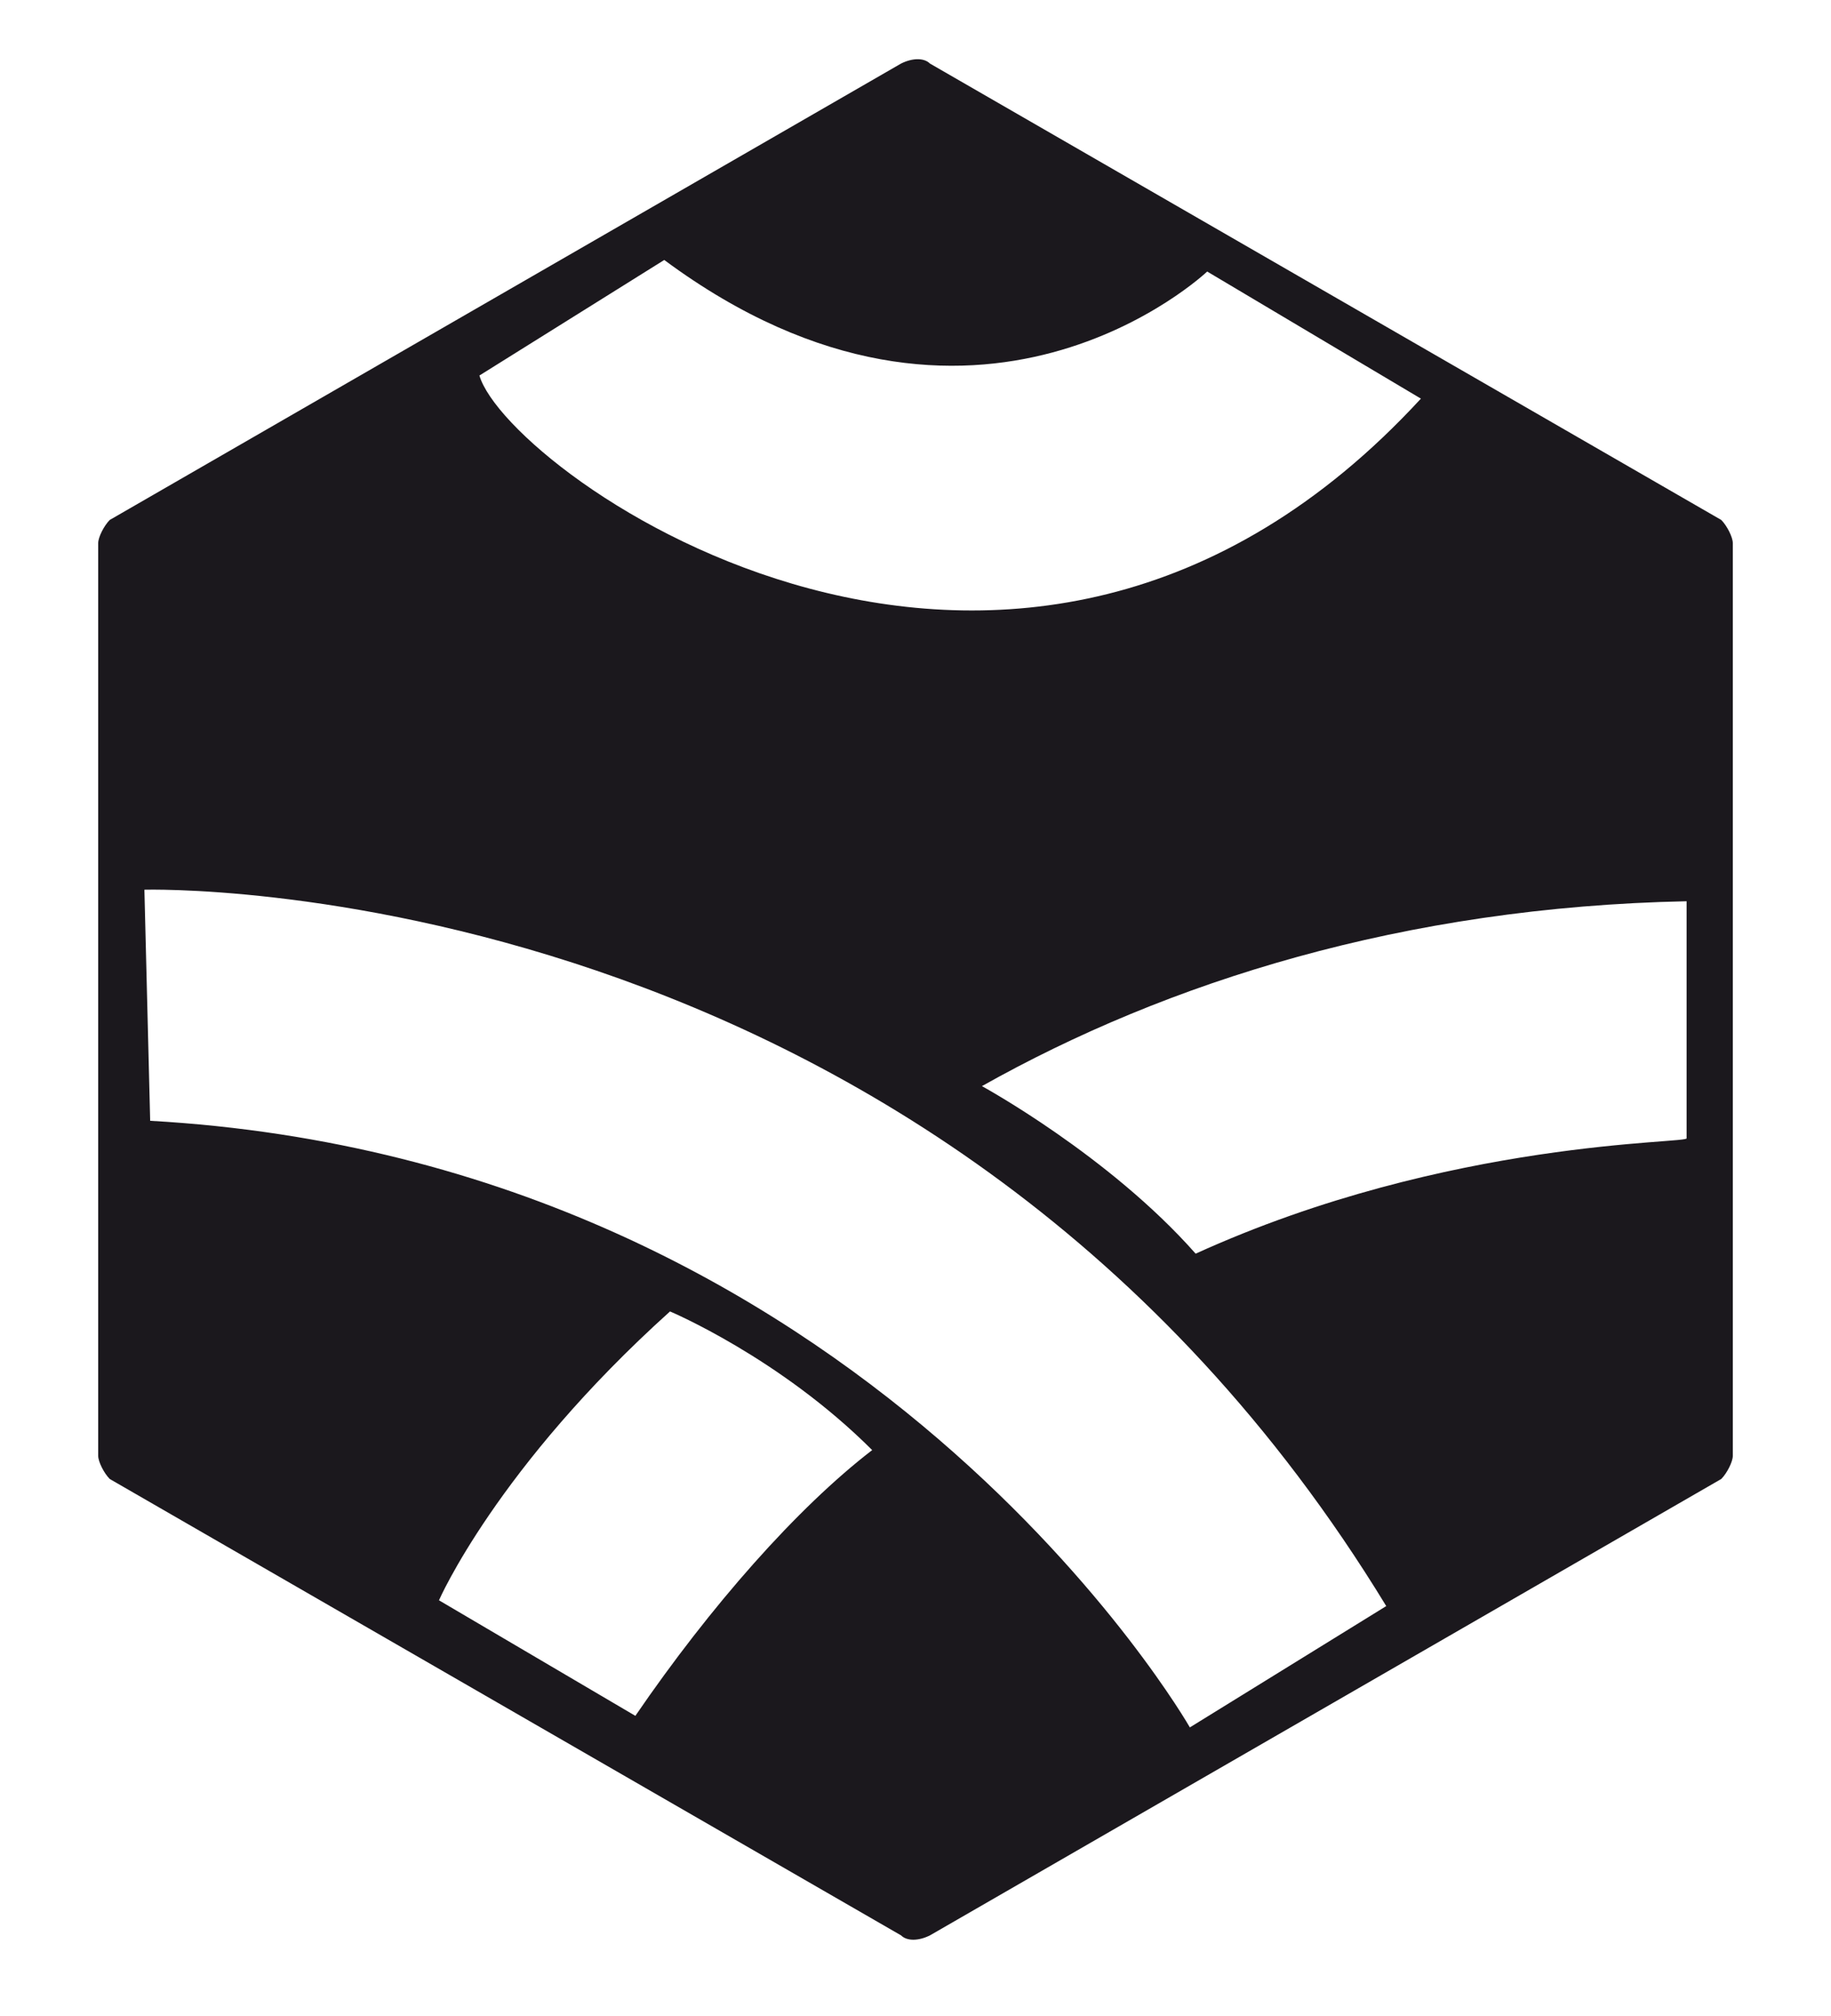
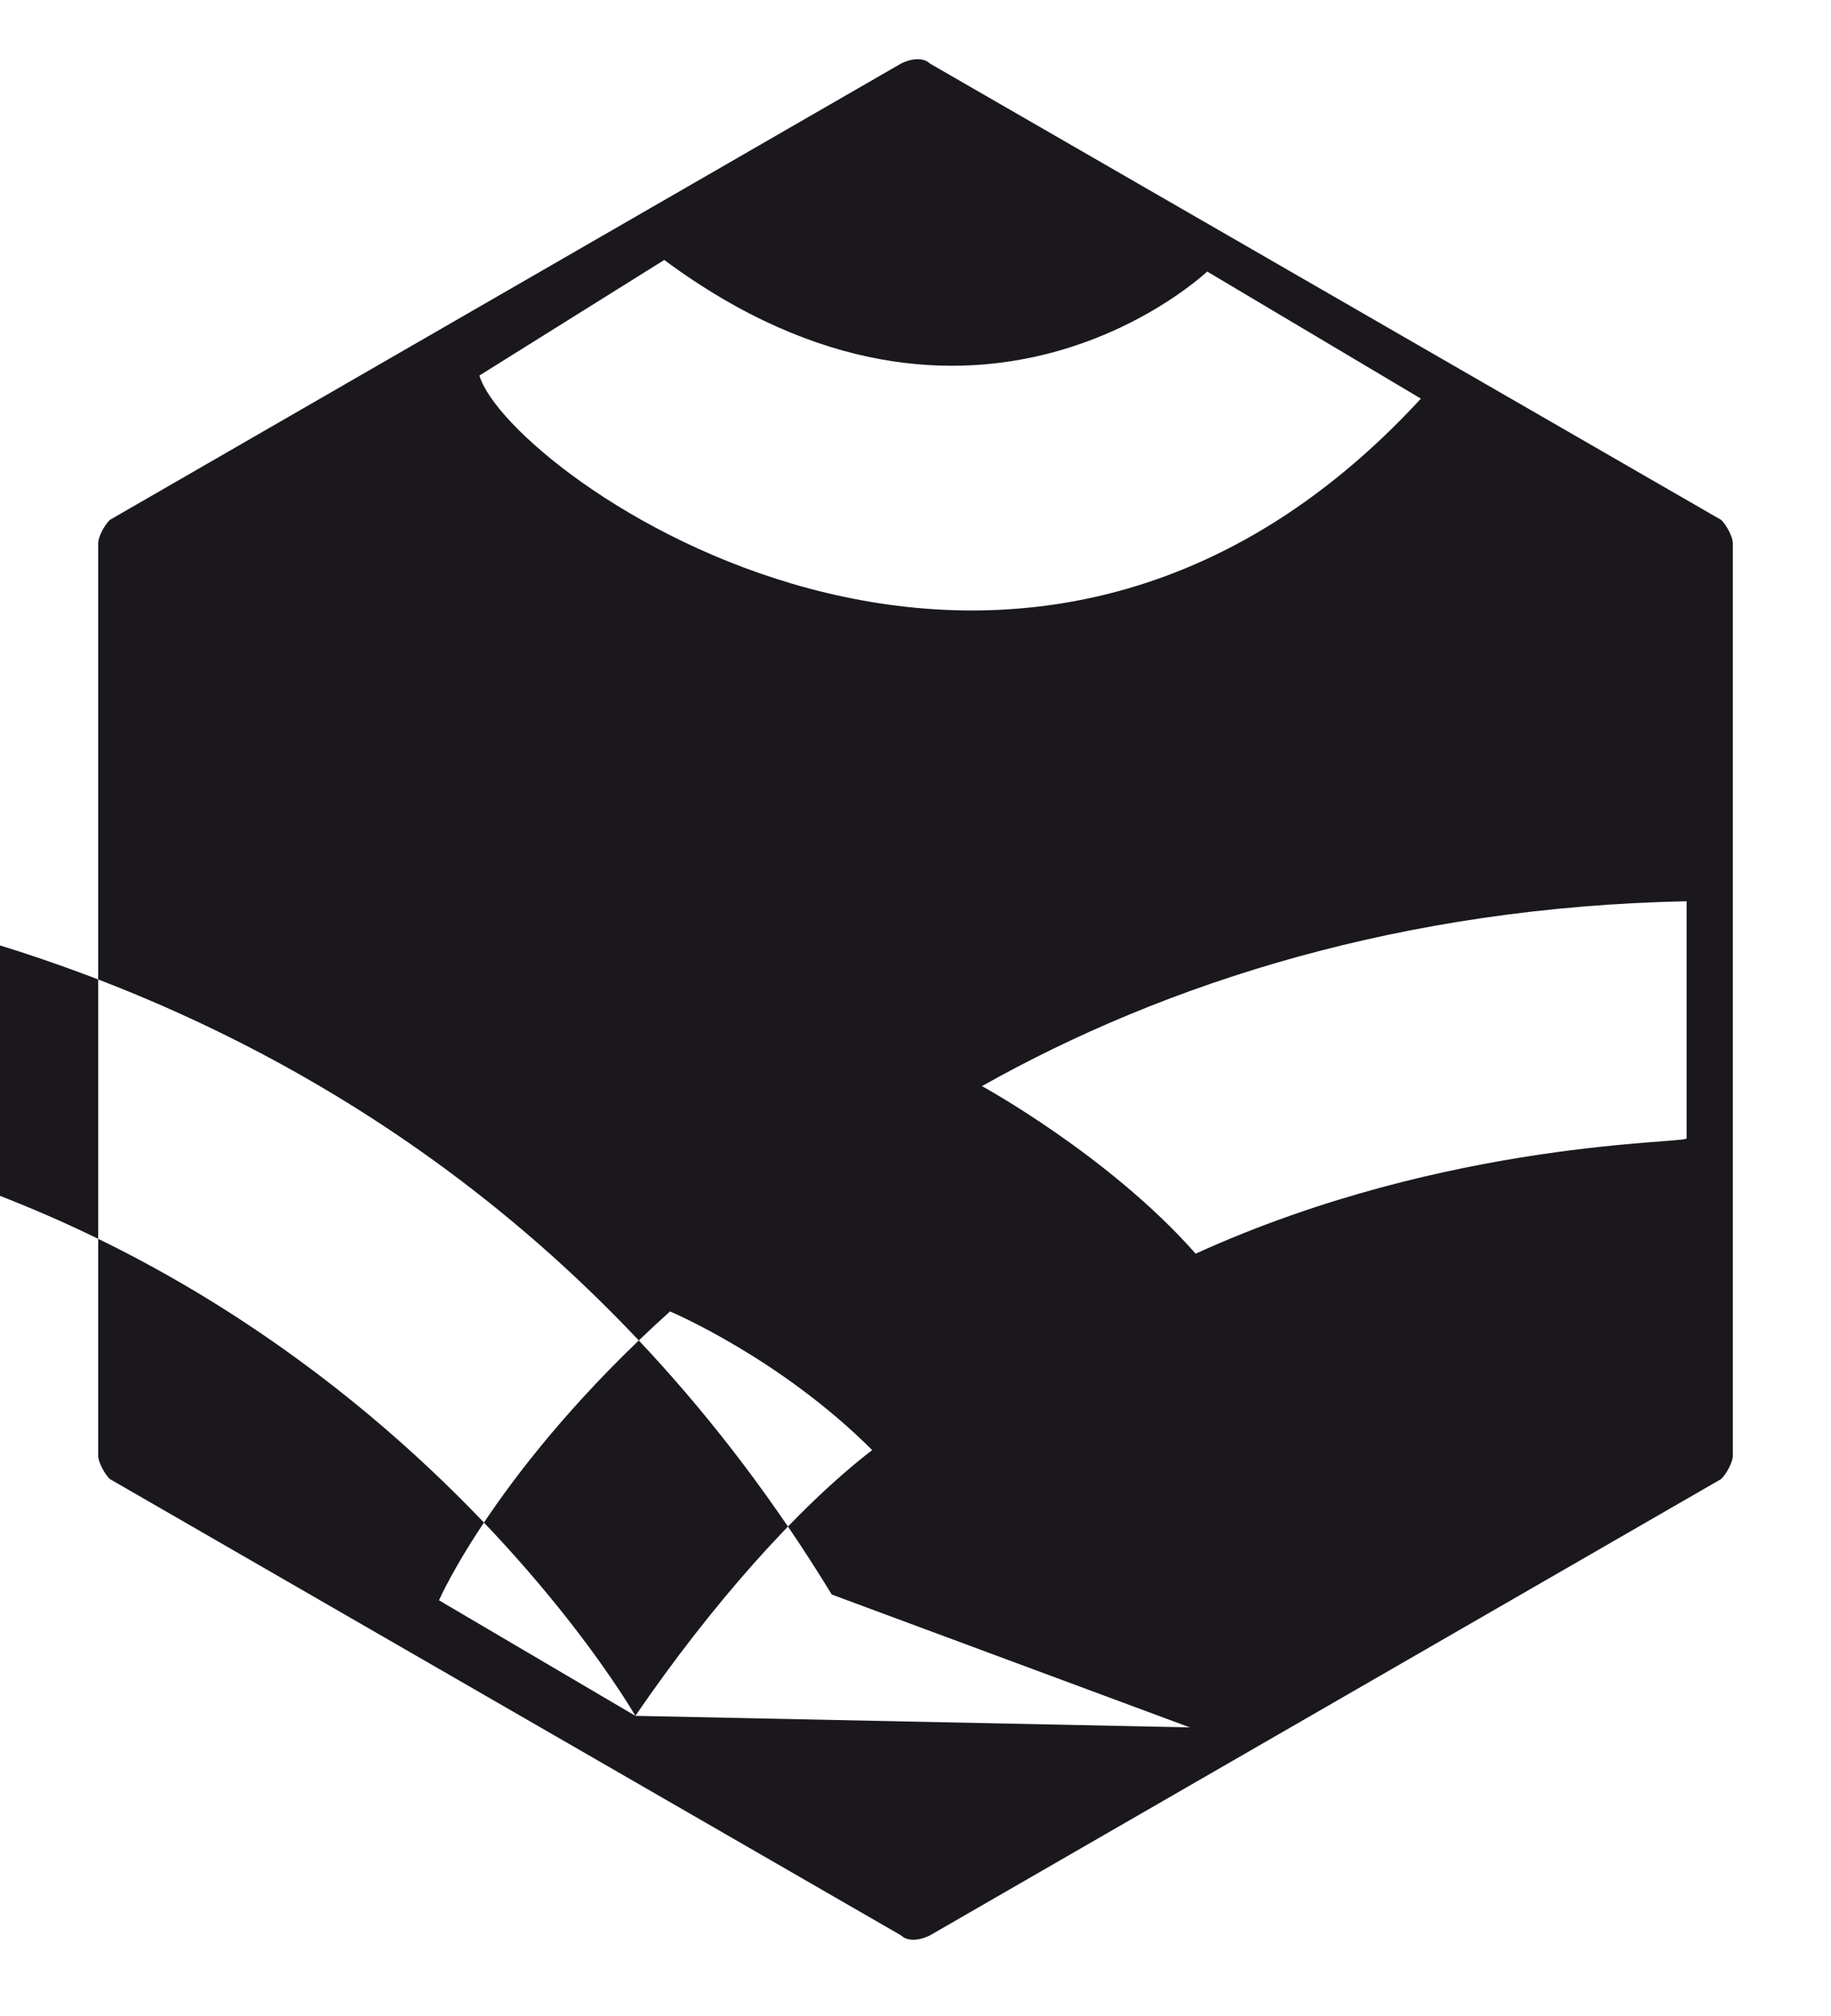
<svg xmlns="http://www.w3.org/2000/svg" version="1.1" id="Ebene_1" x="0px" y="0px" viewBox="0 0 31.7 34.9" style="enable-background:new 0 0 31.7 34.9;" xml:space="preserve">
  <style type="text/css">
	.st0{fill:#1B181D;}
</style>
-   <path class="st0" d="M29.8,9L16.1,1.1c-0.1-0.1-0.3-0.1-0.5,0L1.9,9C1.8,9.1,1.7,9.3,1.7,9.4l0,15.8c0,0.1,0.1,0.3,0.2,0.4l13.7,7.9  c0.1,0.1,0.3,0.1,0.5,0l13.7-7.9c0.1-0.1,0.2-0.3,0.2-0.4l0-15.8C30,9.3,29.9,9.1,29.8,9z M11.5,4.5c5.4,4,9.4,0.2,9.4,0.2l3.7,2.2  c-7,7.6-15.8,1.3-16.3-0.4L11.5,4.5z M11,29.7l-3.4-2c0,0,1-2.3,4-5c0,0,1.9,0.8,3.5,2.4C13.8,26.1,12.3,27.8,11,29.7z M20.6,29.9  c0,0-5.6-9.8-18-10.5l-0.1-4c0,0,13.7-0.4,21.5,12.4L20.6,29.9z M20.7,21.7C19.2,20,17,18.8,17,18.8c3.2-1.8,7.3-3.1,12.2-3.2l0,4.1  C29.3,19.8,25.1,19.7,20.7,21.7z" />
+   <path class="st0" d="M29.8,9L16.1,1.1c-0.1-0.1-0.3-0.1-0.5,0L1.9,9C1.8,9.1,1.7,9.3,1.7,9.4l0,15.8c0,0.1,0.1,0.3,0.2,0.4l13.7,7.9  c0.1,0.1,0.3,0.1,0.5,0l13.7-7.9c0.1-0.1,0.2-0.3,0.2-0.4l0-15.8C30,9.3,29.9,9.1,29.8,9z M11.5,4.5c5.4,4,9.4,0.2,9.4,0.2l3.7,2.2  c-7,7.6-15.8,1.3-16.3-0.4L11.5,4.5z M11,29.7l-3.4-2c0,0,1-2.3,4-5c0,0,1.9,0.8,3.5,2.4C13.8,26.1,12.3,27.8,11,29.7z c0,0-5.6-9.8-18-10.5l-0.1-4c0,0,13.7-0.4,21.5,12.4L20.6,29.9z M20.7,21.7C19.2,20,17,18.8,17,18.8c3.2-1.8,7.3-3.1,12.2-3.2l0,4.1  C29.3,19.8,25.1,19.7,20.7,21.7z" />
</svg>